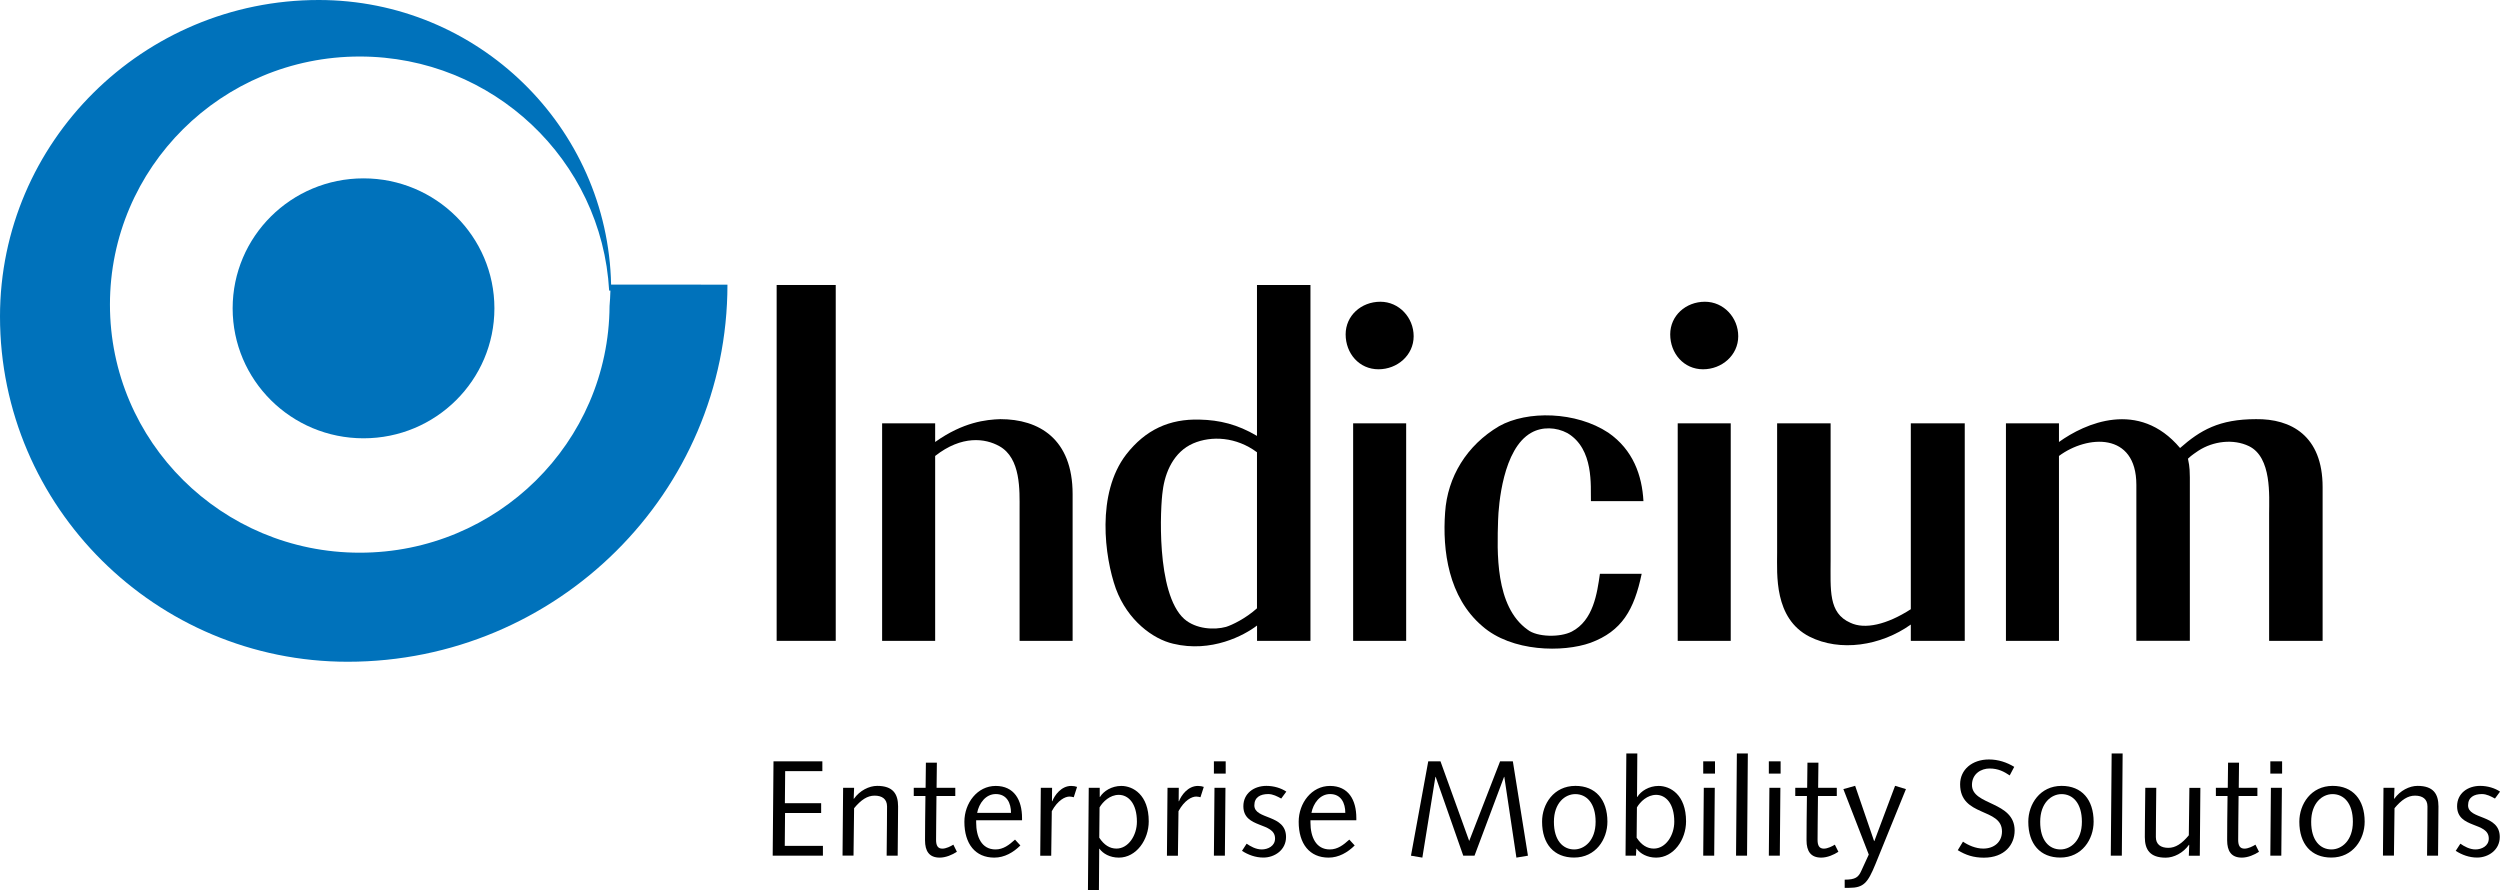
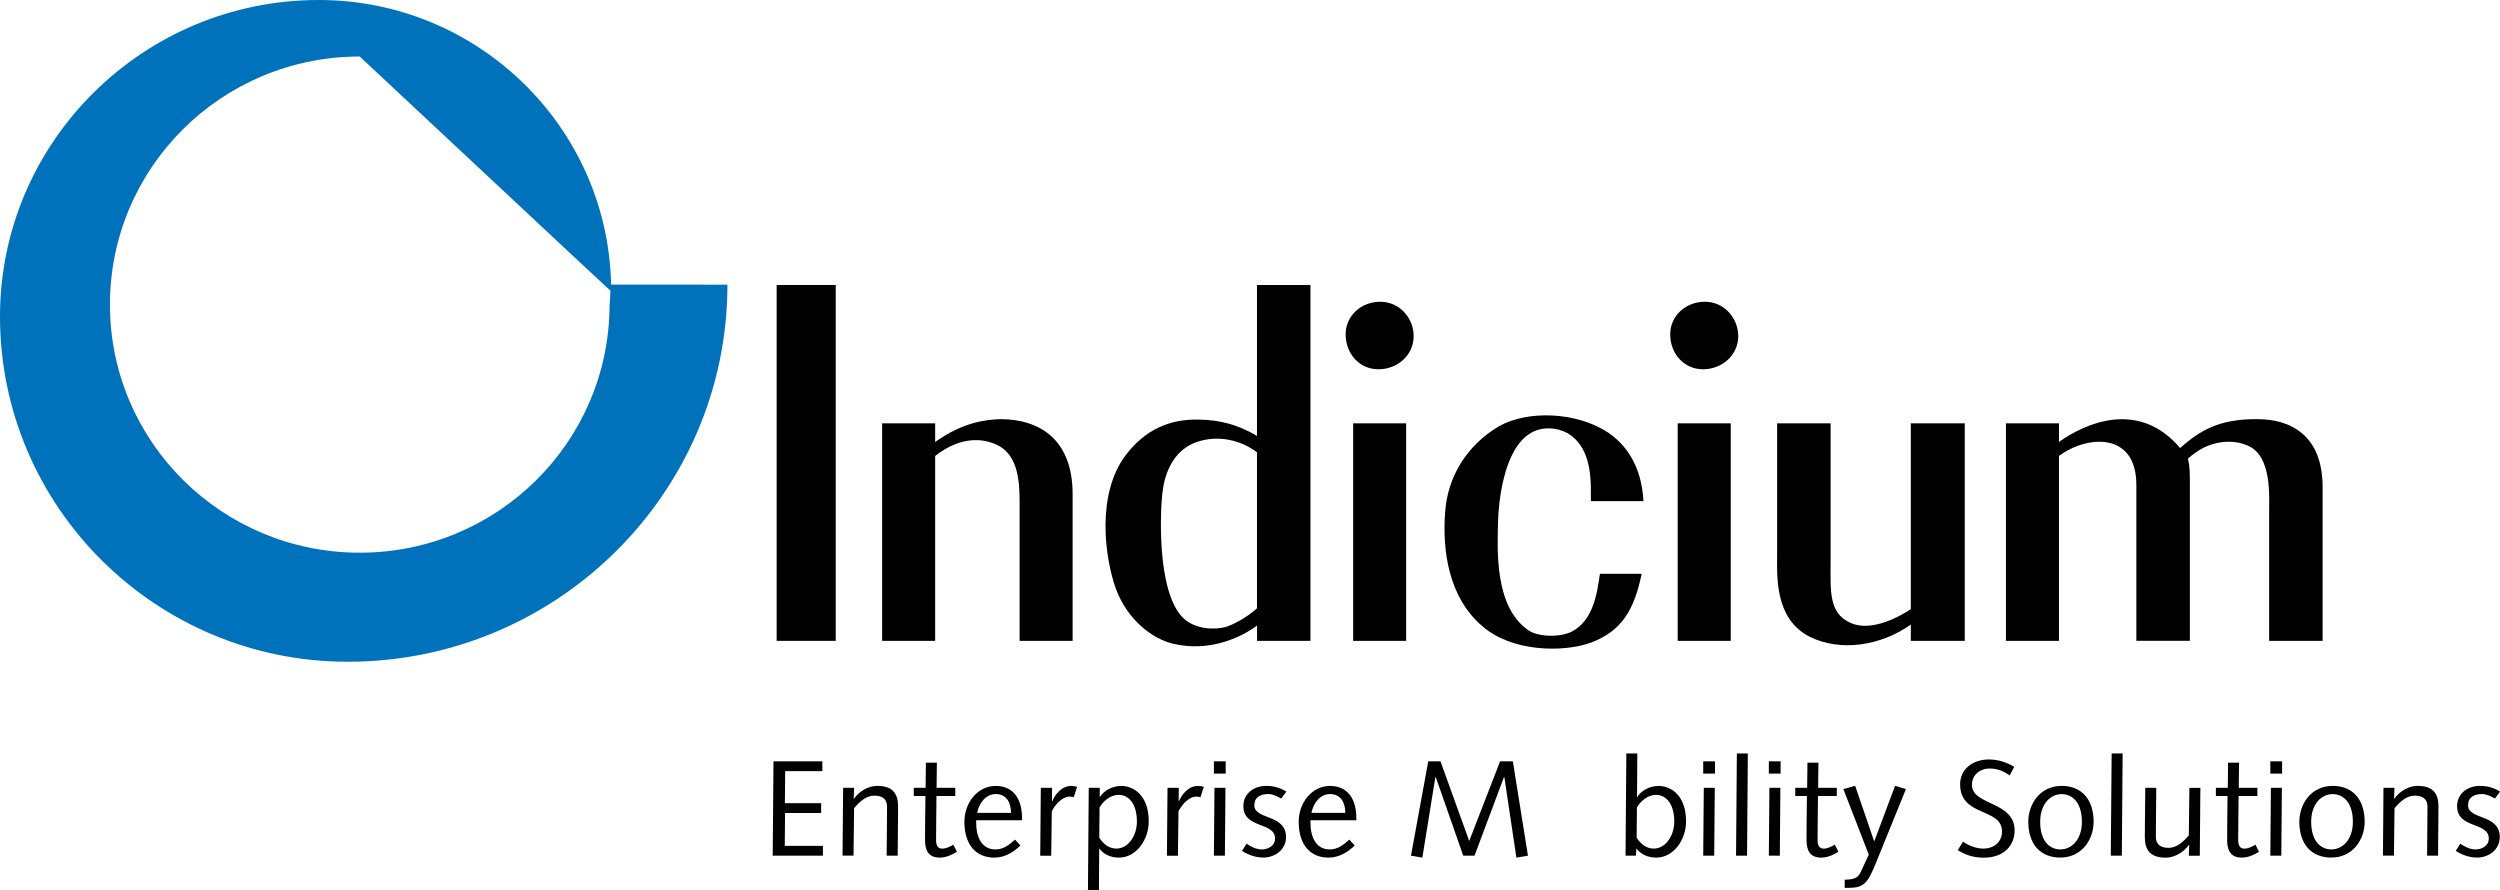
<svg xmlns="http://www.w3.org/2000/svg" width="191" height="68" viewBox="0 0 191 68" fill="none">
  <g clip-path="url(#clip0)">
-     <path d="M46.688 21.742C46.439 9.712 36.523 0 24.351 0C10.926 0 0 10.845 0 24.181C0 38.724 11.914 50.558 26.563 50.558C42.562 50.558 55.577 37.63 55.577 21.747C55.577 21.742 46.749 21.742 46.688 21.742ZM27.485 42.226C16.944 42.226 8.4 33.742 8.4 23.27C8.4 12.798 16.939 4.318 27.485 4.318C37.663 4.318 45.984 12.234 46.539 22.202C46.592 22.202 46.627 22.202 46.636 22.202C46.627 22.602 46.601 22.997 46.57 23.387C46.505 33.803 37.987 42.226 27.485 42.226Z" fill="#0072BB" />
-     <path d="M37.773 23.556C37.773 18.071 33.293 13.627 27.773 13.627C22.249 13.627 17.774 18.071 17.774 23.556C17.774 29.042 22.249 33.486 27.773 33.486C33.293 33.49 37.773 29.042 37.773 23.556Z" fill="#0072BB" />
+     <path d="M46.688 21.742C46.439 9.712 36.523 0 24.351 0C10.926 0 0 10.845 0 24.181C0 38.724 11.914 50.558 26.563 50.558C42.562 50.558 55.577 37.63 55.577 21.747C55.577 21.742 46.749 21.742 46.688 21.742ZM27.485 42.226C16.944 42.226 8.4 33.742 8.4 23.27C8.4 12.798 16.939 4.318 27.485 4.318C46.592 22.202 46.627 22.202 46.636 22.202C46.627 22.602 46.601 22.997 46.57 23.387C46.505 33.803 37.987 42.226 27.485 42.226Z" fill="#0072BB" />
    <path d="M63.85 21.773H59.336V48.961H63.85V21.773Z" fill="black" />
    <path d="M81.948 48.961H77.896V38.928C77.896 37.47 78.006 35.013 76.354 34.089C75.279 33.486 73.487 33.234 71.446 34.835V48.961H67.394V32.344H71.446V33.768C73.596 32.236 75.353 32.058 76.428 32.023C79.365 32.023 81.948 33.516 81.948 37.752V48.961Z" fill="black" />
    <path d="M93.669 47.894C92.773 48.141 91.374 48.072 90.478 47.291C88.293 45.333 88.652 38.641 88.831 37.504C89.01 36.046 89.692 34.514 91.16 33.876C92.559 33.273 94.456 33.377 96.033 34.553V46.475C95.172 47.252 94.132 47.751 93.669 47.894ZM96.033 48.961H100.119V21.773H96.033V33.303C94.53 32.414 93.166 32.093 91.663 32.058C89.334 31.988 87.507 32.839 86.038 34.727C83.744 37.717 84.391 42.556 85.252 44.977C86.148 47.399 88.084 48.822 89.622 49.178C92.559 49.89 95.067 48.536 96.038 47.79V48.961H96.033Z" fill="black" />
    <path d="M103.38 32.344H107.431V48.961H103.38V32.344ZM102.807 25.544C102.807 24.12 103.992 23.053 105.46 23.053C106.893 23.053 108.003 24.264 108.003 25.687C108.003 27.145 106.749 28.213 105.316 28.213C103.843 28.213 102.807 27.006 102.807 25.544Z" fill="black" />
    <path d="M125.559 38.285H121.547C121.512 37.148 121.796 34.302 119.755 33.091C118.894 32.627 117.819 32.592 116.998 33.056C114.812 34.267 114.489 38.607 114.454 39.748C114.384 42.131 114.205 46.331 116.713 48.111C117.43 48.679 119.187 48.714 120.083 48.254C121.731 47.399 122.019 45.338 122.233 43.84H125.424C124.851 46.579 123.92 48.219 121.516 49.109C119.436 49.855 115.494 49.821 113.239 47.829C110.661 45.624 110.193 42.066 110.407 39.145C110.586 36.441 112.055 34.02 114.528 32.561C116.679 31.351 120.406 31.424 122.88 33.06C124.772 34.371 125.454 36.328 125.559 38.285Z" fill="black" />
    <path d="M128.177 32.344H132.228V48.961H128.177V32.344ZM127.604 25.544C127.604 24.12 128.789 23.053 130.257 23.053C131.691 23.053 132.801 24.264 132.801 25.687C132.801 27.145 131.546 28.213 130.113 28.213C128.644 28.213 127.604 27.006 127.604 25.544Z" fill="black" />
    <path d="M135.772 32.344H139.859V42.773C139.859 45.086 139.679 46.831 141.362 47.577C142.472 48.111 144.159 47.72 145.986 46.544V32.344H150.107V48.961H145.986V47.716C143.691 49.352 140.575 49.816 138.246 48.64C135.523 47.252 135.772 43.871 135.772 42.235V32.344Z" fill="black" />
    <path d="M166.557 34.228C168.1 32.874 169.533 32.023 172.361 32.023C175.013 31.988 177.448 33.269 177.448 37.218V48.961H173.361V39.245C173.361 37.891 173.576 34.94 171.819 34.085C170.634 33.516 169.096 33.694 167.947 34.441C167.802 34.549 167.444 34.762 167.16 35.044C167.195 35.291 167.304 35.543 167.304 36.467V48.957H163.218V37.04C163.218 32.982 159.455 33.234 157.305 34.835V48.961H153.254V32.344H157.305V33.768C159.28 32.344 163.402 30.491 166.557 34.228Z" fill="black" />
    <path d="M59.095 58.166H62.828V58.917H59.987L59.965 61.364H62.736V62.115H59.978L59.956 64.624H62.871V65.374H59.034L59.095 58.166Z" fill="black" />
    <path d="M64.414 60.188H65.253L65.222 61.022H65.244C65.686 60.397 66.398 60.041 67.019 60.041C68.225 60.041 68.614 60.657 68.614 61.612C68.614 62.007 68.605 62.402 68.605 62.801L68.583 65.374H67.74L67.762 63.04C67.762 62.58 67.77 62.124 67.77 61.612C67.77 61.048 67.394 60.787 66.818 60.787C66.271 60.787 65.791 61.1 65.253 61.746L65.209 65.37H64.37L64.414 60.188Z" fill="black" />
    <path d="M70.716 60.188L70.738 58.27H71.577L71.555 60.188H72.984V60.813H71.546L71.525 62.94C71.516 63.521 71.516 63.908 71.516 64.168C71.516 64.593 71.642 64.836 71.996 64.836C72.281 64.836 72.635 64.658 72.836 64.532L73.106 65.075C72.761 65.305 72.259 65.522 71.795 65.522C70.987 65.522 70.672 65.023 70.672 64.198C70.672 63.855 70.672 63.426 70.681 62.71L70.703 60.813H69.811V60.188H70.716Z" fill="black" />
    <path d="M74.579 62.666V62.844C74.579 63.929 74.99 64.897 76.056 64.897C76.655 64.897 77.097 64.554 77.547 64.146L77.957 64.593C77.424 65.123 76.743 65.522 75.965 65.522C74.518 65.522 73.679 64.48 73.679 62.784C73.679 61.356 74.667 60.045 76.07 60.045C77.477 60.045 78.084 61.108 78.084 62.502V62.666H74.579V62.666ZM77.241 62.102C77.241 61.364 76.926 60.666 76.078 60.666C75.292 60.666 74.789 61.395 74.654 62.102H77.241Z" fill="black" />
    <path d="M79.518 60.188H80.379L80.37 61.2L80.392 61.221C80.571 60.753 81.082 60.045 81.838 60.045C82.018 60.045 82.175 60.075 82.288 60.119L82.035 60.909C81.952 60.887 81.825 60.857 81.712 60.857C81.366 60.857 80.811 61.139 80.357 61.972L80.313 65.379H79.474L79.518 60.188Z" fill="black" />
    <path d="M83.18 60.188H84.019V60.887H84.041C84.312 60.44 84.933 60.045 85.667 60.045C86.558 60.045 87.764 60.714 87.764 62.753C87.764 64.151 86.82 65.522 85.479 65.522C84.788 65.522 84.264 65.21 84.002 64.845H83.98L83.958 68H83.119L83.18 60.188ZM83.984 63.999C84.351 64.563 84.793 64.832 85.295 64.832C86.217 64.832 86.86 63.812 86.86 62.779C86.86 61.373 86.2 60.727 85.475 60.727C84.802 60.727 84.26 61.247 84.006 61.686L83.984 63.999Z" fill="black" />
    <path d="M89.198 60.188H90.059L90.05 61.2L90.072 61.221C90.251 60.753 90.763 60.045 91.519 60.045C91.698 60.045 91.855 60.075 91.969 60.119L91.715 60.909C91.632 60.887 91.505 60.857 91.392 60.857C91.047 60.857 90.492 61.139 90.037 61.972L89.993 65.379H89.154L89.198 60.188Z" fill="black" />
    <path d="M92.742 58.166H93.643V59.103H92.742V58.166ZM92.786 60.188H93.625L93.581 65.374H92.742L92.786 60.188Z" fill="black" />
    <path d="M95.242 64.459C95.535 64.658 95.946 64.897 96.396 64.897C96.859 64.897 97.414 64.645 97.414 64.064C97.414 62.77 94.993 63.335 94.993 61.594C94.993 60.614 95.802 60.041 96.754 60.041C97.34 60.041 97.886 60.219 98.275 60.479L97.886 61.009C97.58 60.844 97.257 60.666 96.89 60.666C96.282 60.666 95.832 60.917 95.832 61.529C95.832 62.645 98.253 62.185 98.253 63.947C98.253 64.936 97.384 65.518 96.523 65.518C95.915 65.518 95.36 65.309 94.888 65.005L95.242 64.459Z" fill="black" />
    <path d="M100.119 62.666V62.844C100.119 63.929 100.53 64.897 101.597 64.897C102.195 64.897 102.637 64.554 103.087 64.146L103.498 64.593C102.964 65.123 102.283 65.522 101.505 65.522C100.058 65.522 99.219 64.48 99.219 62.784C99.219 61.356 100.207 60.045 101.61 60.045C103.017 60.045 103.624 61.108 103.624 62.502V62.666H100.119V62.666ZM102.781 62.102C102.781 61.364 102.466 60.666 101.618 60.666C100.832 60.666 100.329 61.395 100.194 62.102H102.781Z" fill="black" />
    <path d="M109.118 58.166H110.053L112.247 64.25L114.607 58.166H115.582L116.735 65.374L115.853 65.522L114.93 59.355H114.909L112.653 65.374H111.792L109.686 59.355H109.664L108.668 65.522L107.798 65.374L109.118 58.166Z" fill="black" />
-     <path d="M120.363 60.041C121.892 60.041 122.806 61.082 122.806 62.779C122.806 64.125 121.914 65.518 120.258 65.518C118.728 65.518 117.815 64.485 117.815 62.779C117.81 61.438 118.702 60.041 120.363 60.041ZM120.267 64.897C121.053 64.897 121.905 64.22 121.905 62.784C121.905 61.347 121.202 60.67 120.354 60.67C119.567 60.67 118.719 61.347 118.719 62.784C118.715 64.22 119.419 64.897 120.267 64.897Z" fill="black" />
    <path d="M124.252 57.563H125.091L125.069 60.887H125.091C125.362 60.44 125.983 60.045 126.717 60.045C127.609 60.045 128.815 60.714 128.815 62.753C128.815 64.151 127.871 65.522 126.529 65.522C125.839 65.522 125.314 65.21 125.039 64.845H125.017L124.986 65.374H124.191L124.252 57.563ZM125.039 63.999C125.406 64.563 125.847 64.832 126.35 64.832C127.272 64.832 127.915 63.812 127.915 62.779C127.915 61.373 127.255 60.727 126.529 60.727C125.856 60.727 125.314 61.247 125.061 61.686L125.039 63.999Z" fill="black" />
    <path d="M130.126 58.166H131.026V59.103H130.126V58.166ZM130.17 60.188H131.009L130.965 65.374H130.126L130.17 60.188Z" fill="black" />
    <path d="M132.696 57.563H133.535L133.474 65.374H132.634L132.696 57.563Z" fill="black" />
    <path d="M135.139 58.166H136.039V59.103H135.139V58.166ZM135.182 60.188H136.021L135.978 65.374H135.139L135.182 60.188Z" fill="black" />
    <path d="M138.067 60.188L138.089 58.27H138.928L138.906 60.188H140.331V60.813H138.893L138.871 62.94C138.862 63.521 138.862 63.908 138.862 64.168C138.862 64.593 138.989 64.836 139.343 64.836C139.627 64.836 139.981 64.658 140.182 64.532L140.453 65.075C140.108 65.305 139.605 65.522 139.142 65.522C138.333 65.522 138.019 65.023 138.019 64.198C138.019 63.855 138.019 63.426 138.027 62.71L138.049 60.813H137.158V60.188H138.067Z" fill="black" />
    <path d="M140.938 67.206C141.755 67.206 141.987 67.019 142.205 66.529L142.774 65.288L140.833 60.288L141.733 60.036L143.18 64.255H143.202L144.784 60.036L145.614 60.288L143.285 66.017C142.699 67.445 142.393 67.831 141.27 67.831H140.934V67.206H140.938Z" fill="black" />
    <path d="M149.971 64.302C150.36 64.572 150.946 64.832 151.514 64.832C152.362 64.832 152.952 64.32 152.952 63.521C152.952 61.69 149.753 62.436 149.753 59.919C149.753 58.804 150.666 58.023 151.956 58.023C152.668 58.023 153.31 58.24 153.887 58.587L153.542 59.242C153.114 58.96 152.681 58.713 151.999 58.713C151.37 58.713 150.658 59.108 150.658 59.971C150.658 61.555 153.918 61.191 153.918 63.452C153.918 64.524 153.162 65.526 151.567 65.526C150.78 65.526 150.181 65.327 149.574 64.954L149.971 64.302Z" fill="black" />
    <path d="M157.51 60.041C159.04 60.041 159.953 61.082 159.953 62.779C159.953 64.125 159.062 65.518 157.405 65.518C155.876 65.518 154.962 64.485 154.962 62.779C154.962 61.438 155.854 60.041 157.51 60.041ZM157.419 64.897C158.205 64.897 159.057 64.22 159.057 62.784C159.057 61.347 158.354 60.67 157.506 60.67C156.719 60.67 155.871 61.347 155.871 62.784C155.863 64.22 156.566 64.897 157.419 64.897Z" fill="black" />
    <path d="M161.33 57.563H162.169L162.108 65.374H161.264L161.33 57.563Z" fill="black" />
    <path d="M163.9 60.188H164.739L164.717 62.523C164.717 62.983 164.708 63.439 164.708 63.951C164.708 64.515 165.084 64.775 165.661 64.775C166.207 64.775 166.688 64.463 167.226 63.816L167.269 60.193H168.108L168.065 65.379H167.226L167.256 64.546H167.234C166.793 65.17 166.08 65.526 165.46 65.526C164.254 65.526 163.865 64.91 163.865 63.955C163.865 63.56 163.873 63.165 163.873 62.766L163.9 60.188Z" fill="black" />
    <path d="M170.202 60.188L170.224 58.27H171.063L171.041 60.188H172.465V60.813H171.028L171.006 62.94C170.997 63.521 170.997 63.908 170.997 64.168C170.997 64.593 171.124 64.836 171.478 64.836C171.762 64.836 172.116 64.658 172.317 64.532L172.588 65.075C172.243 65.305 171.74 65.522 171.277 65.522C170.468 65.522 170.154 65.023 170.154 64.198C170.154 63.855 170.154 63.426 170.162 62.71L170.184 60.813H169.293V60.188H170.202Z" fill="black" />
    <path d="M173.453 58.166H174.353V59.103H173.453V58.166ZM173.497 60.188H174.336L174.292 65.374H173.453L173.497 60.188Z" fill="black" />
    <path d="M178.217 60.041C179.746 60.041 180.66 61.082 180.66 62.779C180.66 64.125 179.768 65.518 178.112 65.518C176.582 65.518 175.669 64.485 175.669 62.779C175.669 61.438 176.56 60.041 178.217 60.041ZM178.121 64.897C178.907 64.897 179.76 64.22 179.76 62.784C179.76 61.347 179.056 60.67 178.208 60.67C177.421 60.67 176.574 61.347 176.574 62.784C176.569 64.22 177.273 64.897 178.121 64.897Z" fill="black" />
    <path d="M182.098 60.188H182.937L182.906 61.022H182.928C183.369 60.397 184.082 60.041 184.702 60.041C185.909 60.041 186.298 60.657 186.298 61.612C186.298 62.007 186.289 62.402 186.289 62.801L186.267 65.374H185.428L185.45 63.04C185.45 62.58 185.458 62.124 185.458 61.612C185.458 61.048 185.083 60.787 184.506 60.787C183.959 60.787 183.479 61.1 182.941 61.746L182.897 65.37H182.058L182.098 60.188Z" fill="black" />
    <path d="M187.971 64.459C188.264 64.658 188.675 64.897 189.125 64.897C189.588 64.897 190.143 64.645 190.143 64.064C190.143 62.77 187.722 63.335 187.722 61.594C187.722 60.614 188.531 60.041 189.483 60.041C190.069 60.041 190.615 60.219 191.004 60.479L190.615 61.009C190.309 60.844 189.986 60.666 189.619 60.666C189.011 60.666 188.561 60.917 188.561 61.529C188.561 62.645 190.982 62.185 190.982 63.947C190.982 64.936 190.113 65.518 189.252 65.518C188.644 65.518 188.089 65.309 187.617 65.005L187.971 64.459Z" fill="black" />
  </g>
  <defs>
    <clipPath id="clip0">
      <rect width="191" height="68" fill="white" />
    </clipPath>
  </defs>
</svg>